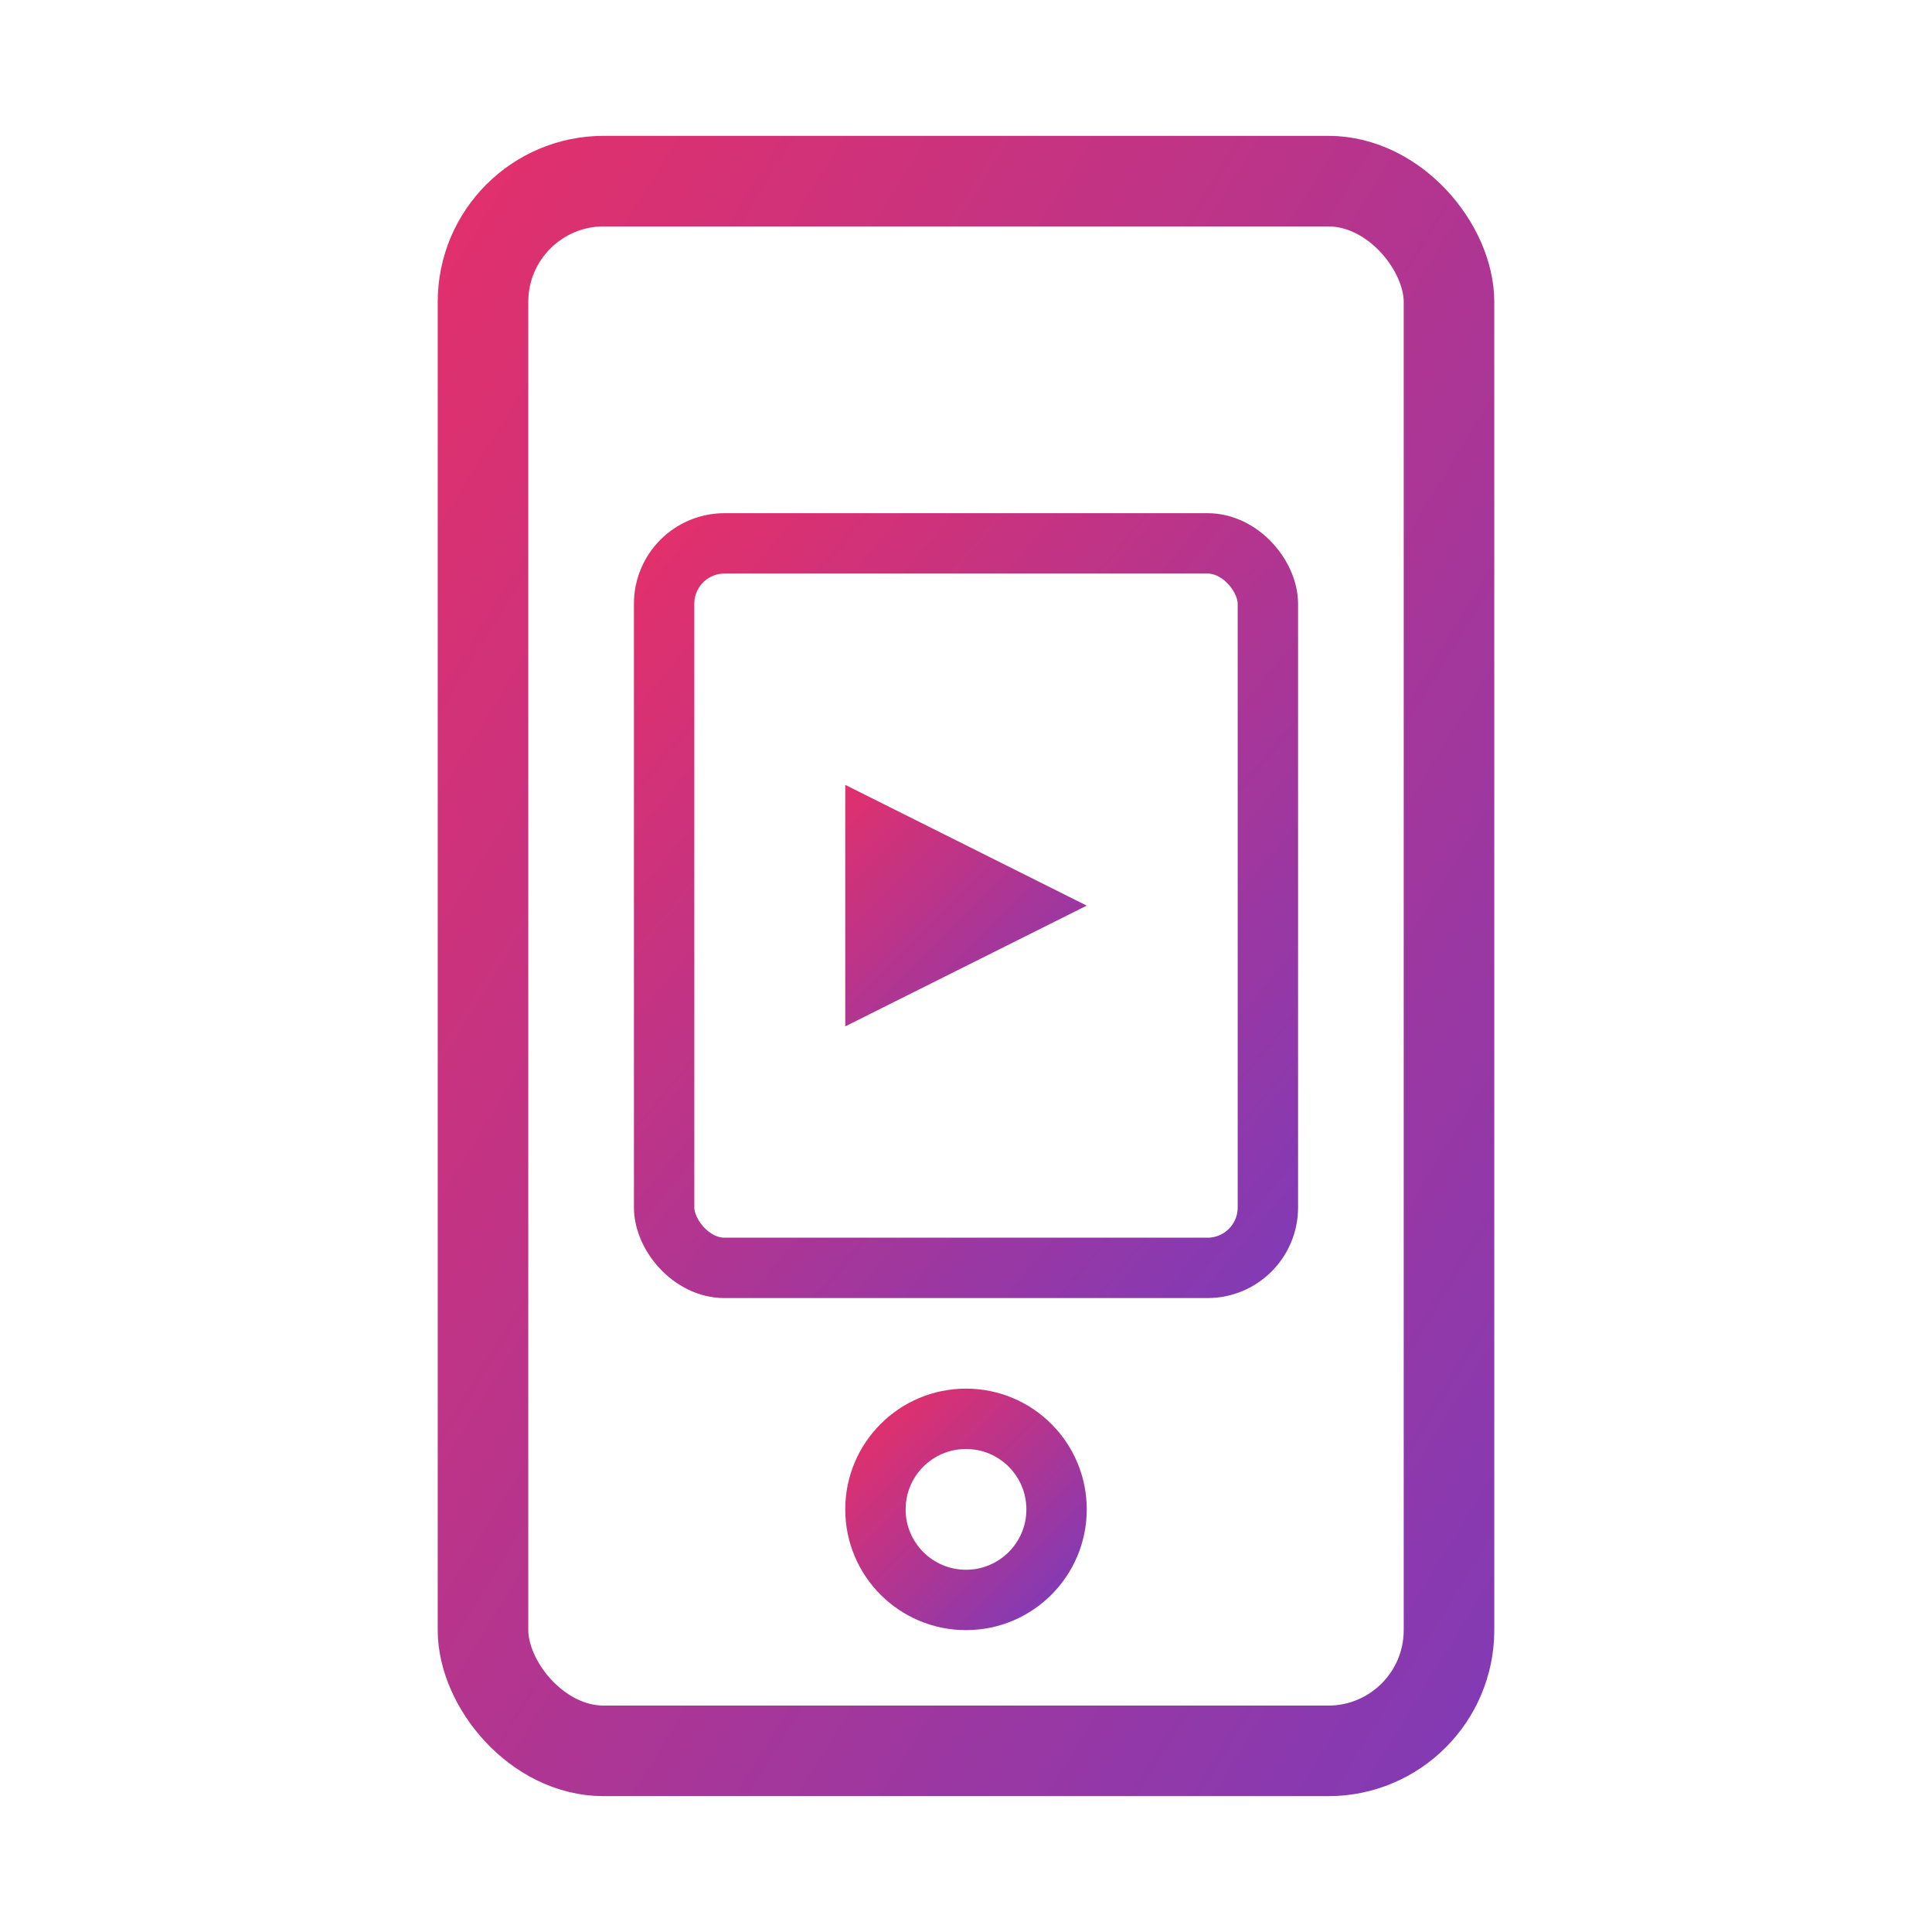
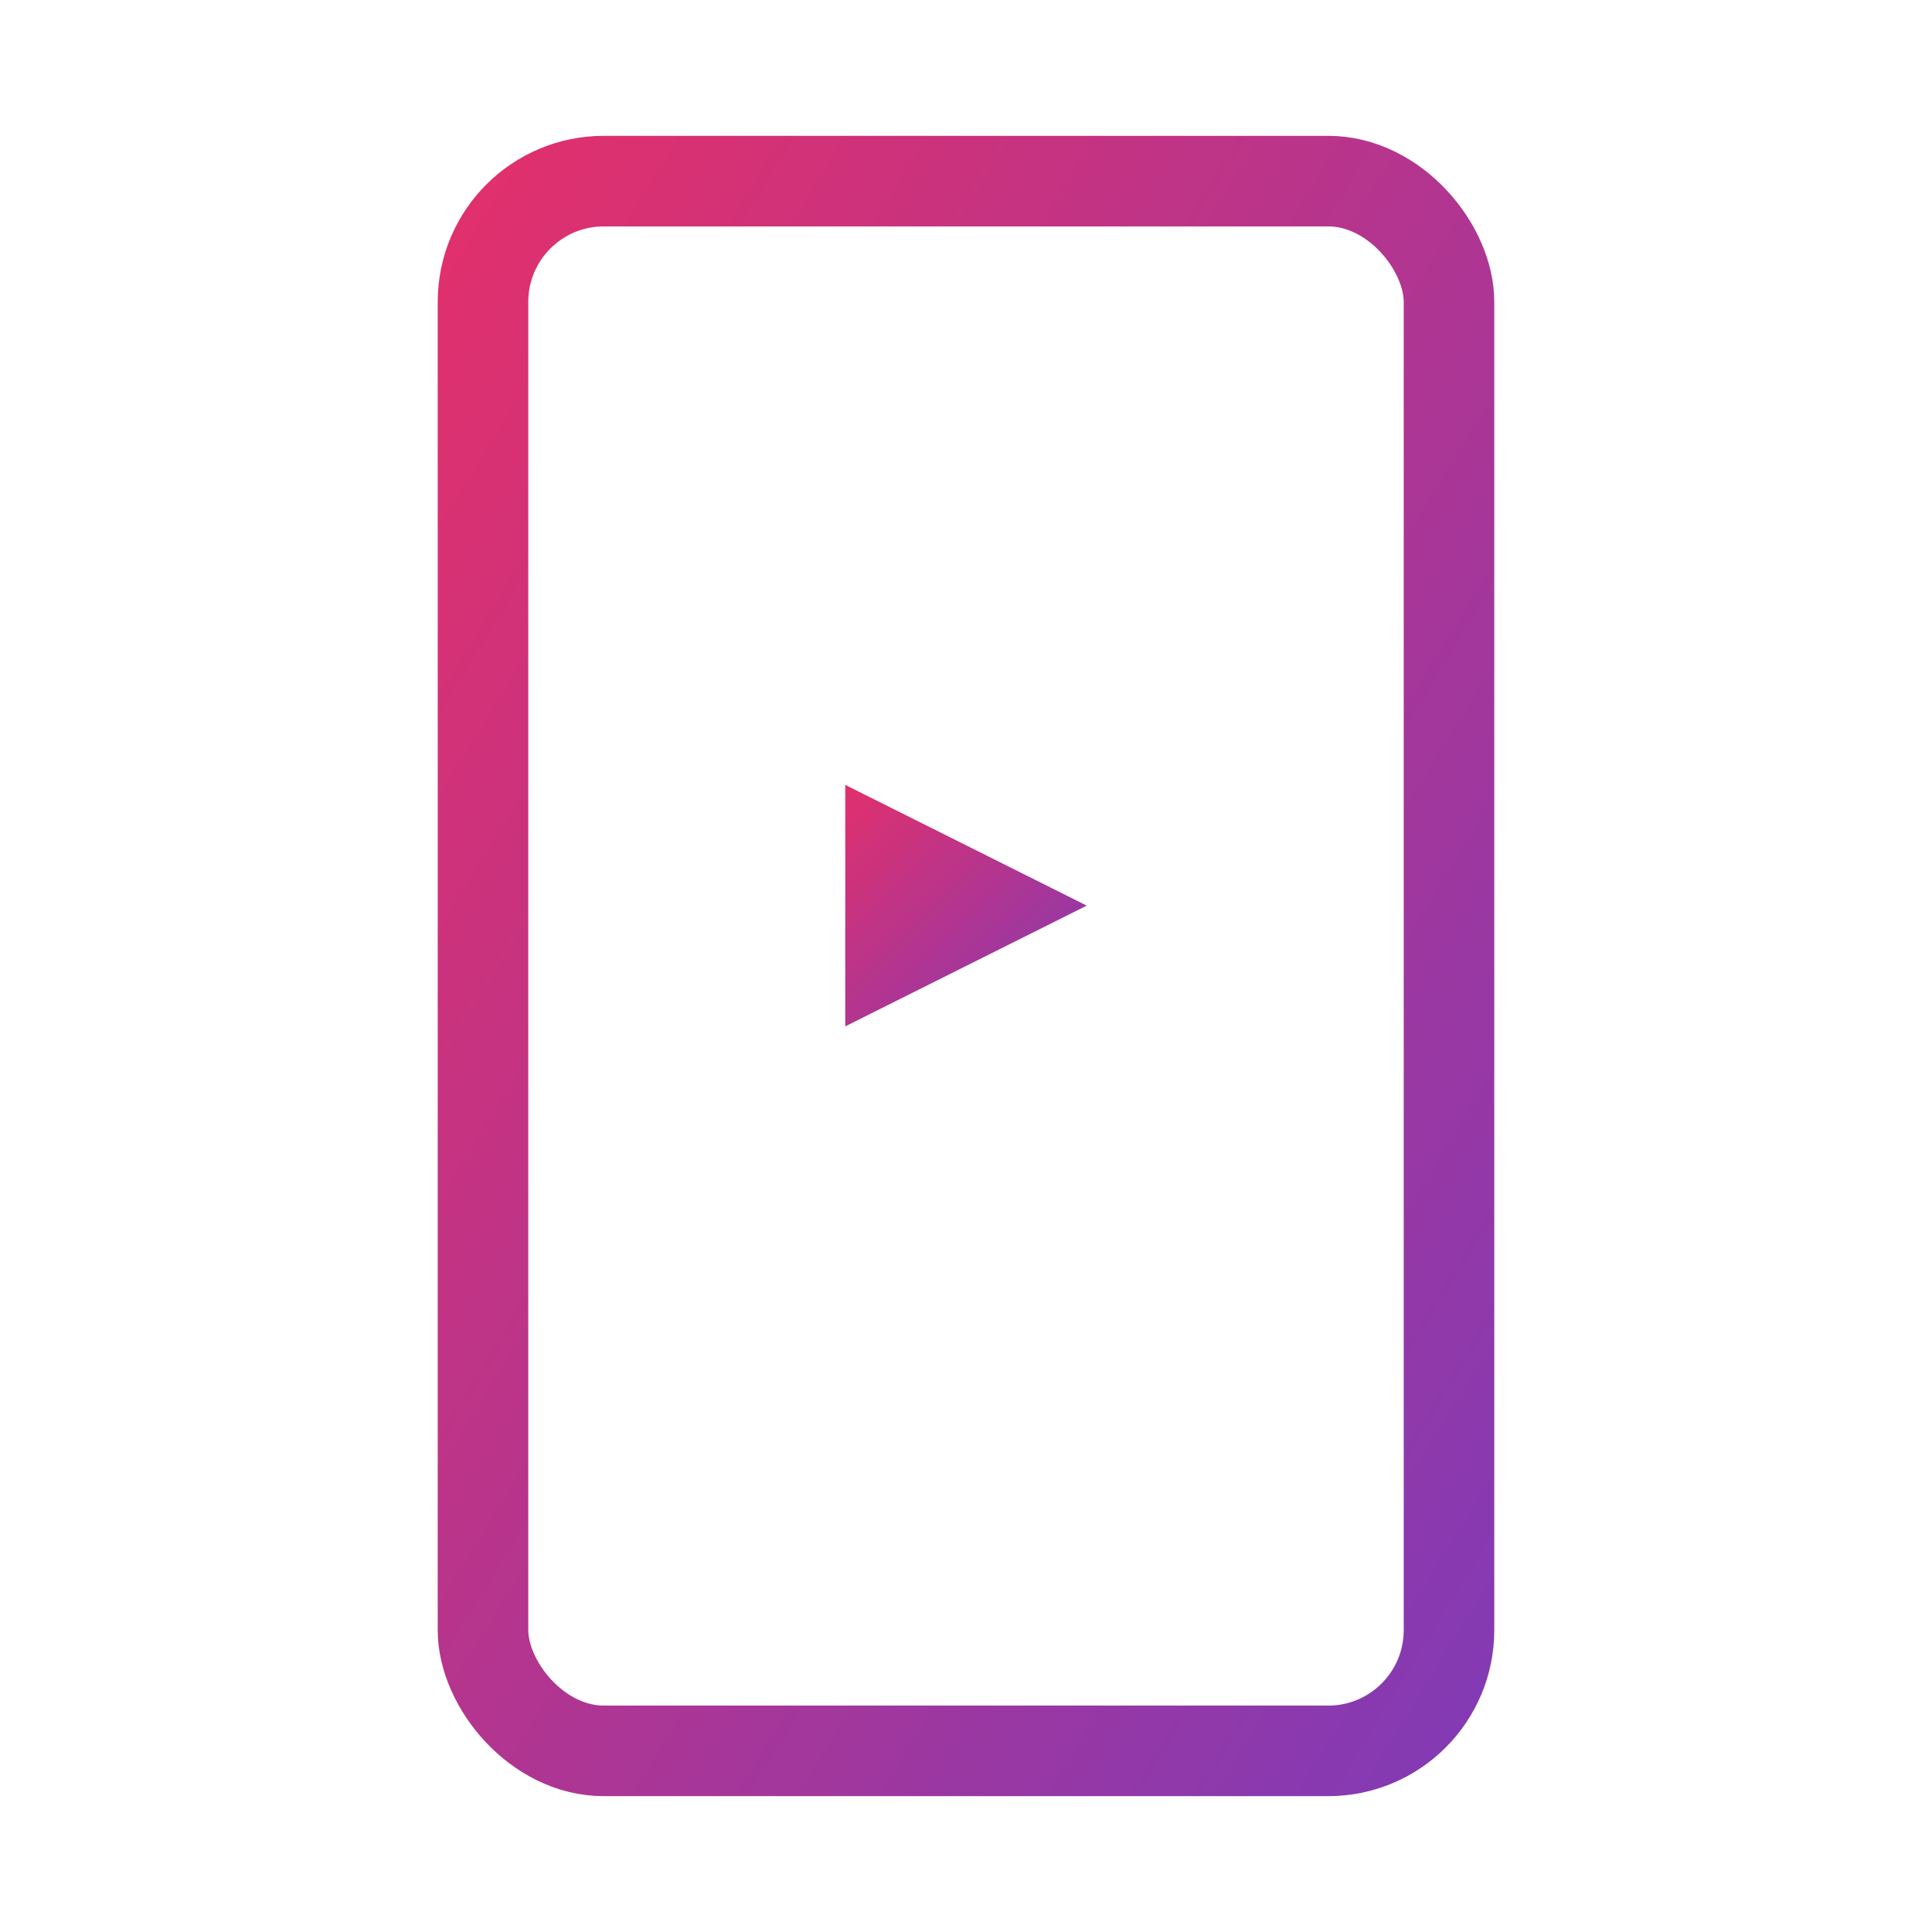
<svg xmlns="http://www.w3.org/2000/svg" width="64" height="64" viewBox="0 0 64 64" fill="none">
  <defs>
    <linearGradient id="mobileGradient" x1="0%" y1="0%" x2="100%" y2="100%">
      <stop offset="0%" stop-color="#E1306C" />
      <stop offset="100%" stop-color="#833AB4" />
    </linearGradient>
  </defs>
  <rect x="16" y="6" width="32" height="52" rx="4" stroke="url(#mobileGradient)" stroke-width="3" fill="none" />
  <path d="M26 10H38" stroke="url(#mobileGradient)" stroke-width="2" stroke-linecap="round" />
-   <circle cx="32" cy="50" r="3" stroke="url(#mobileGradient)" stroke-width="2" fill="none" />
-   <rect x="22" y="18" width="20" height="24" rx="2" stroke="url(#mobileGradient)" stroke-width="2" fill="none" />
-   <path d="M28 26V34L36 30L28 26Z" fill="url(#mobileGradient)" />
+   <path d="M28 26V34L36 30Z" fill="url(#mobileGradient)" />
</svg>